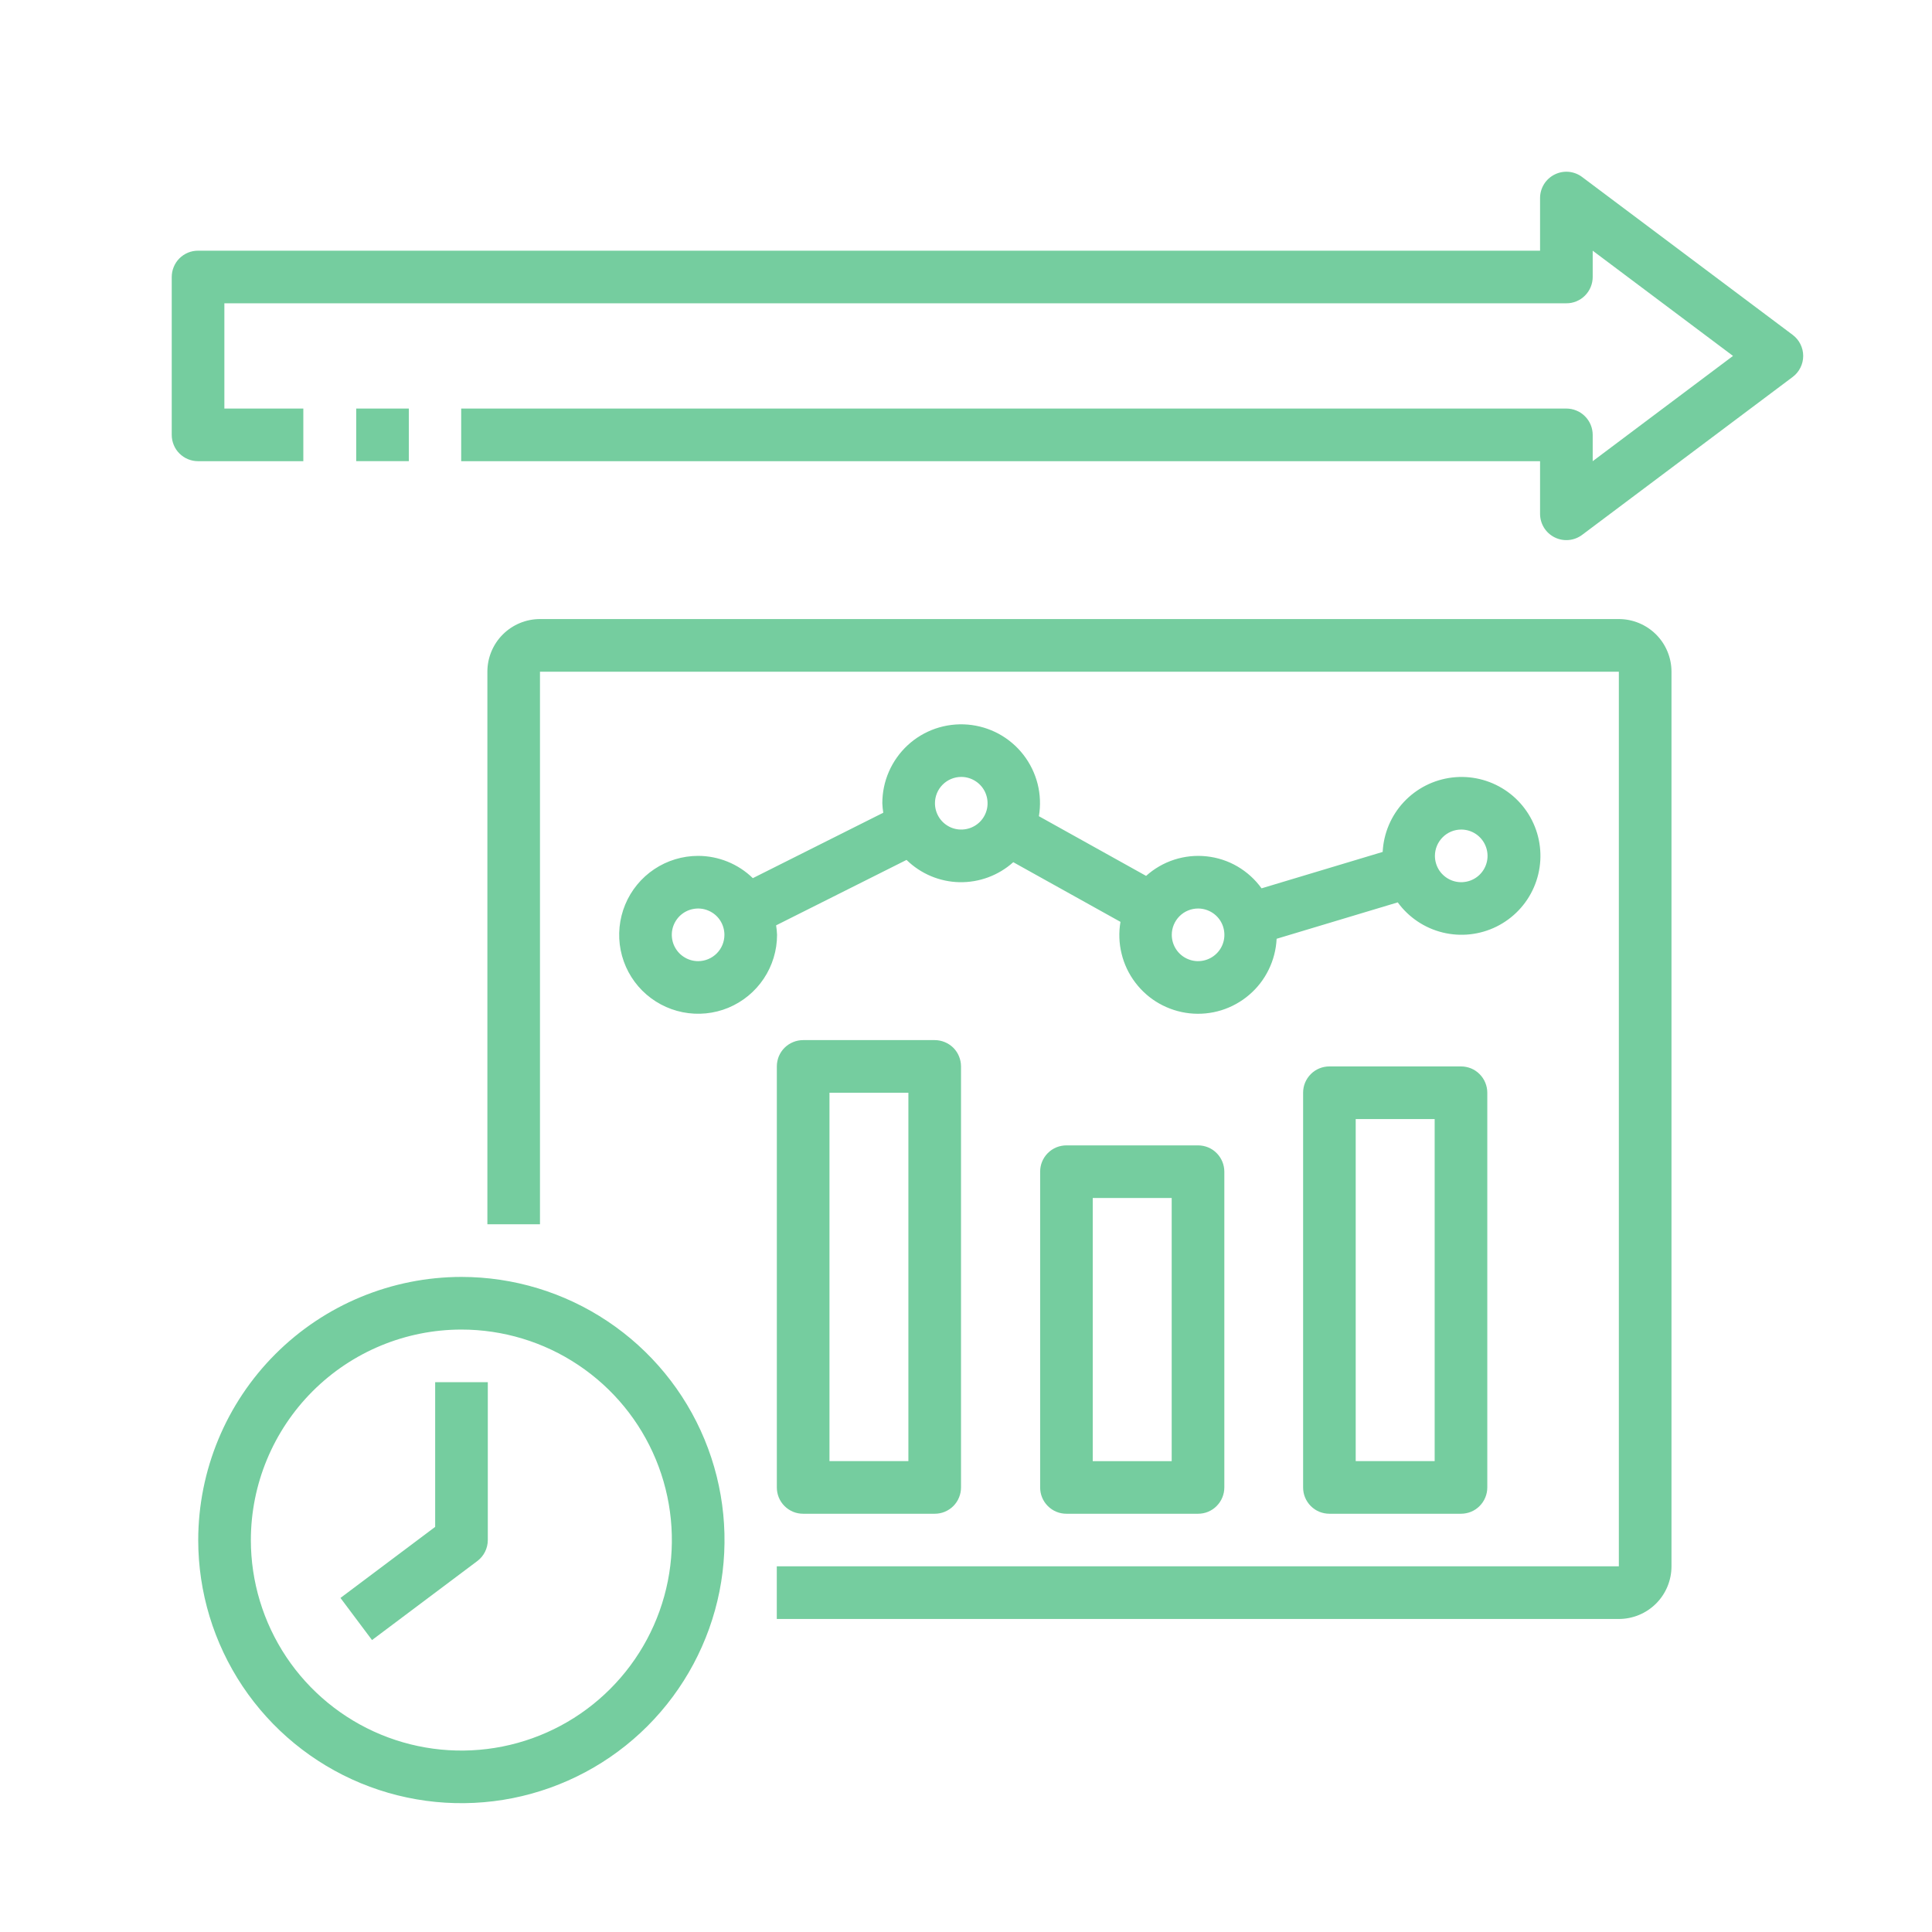
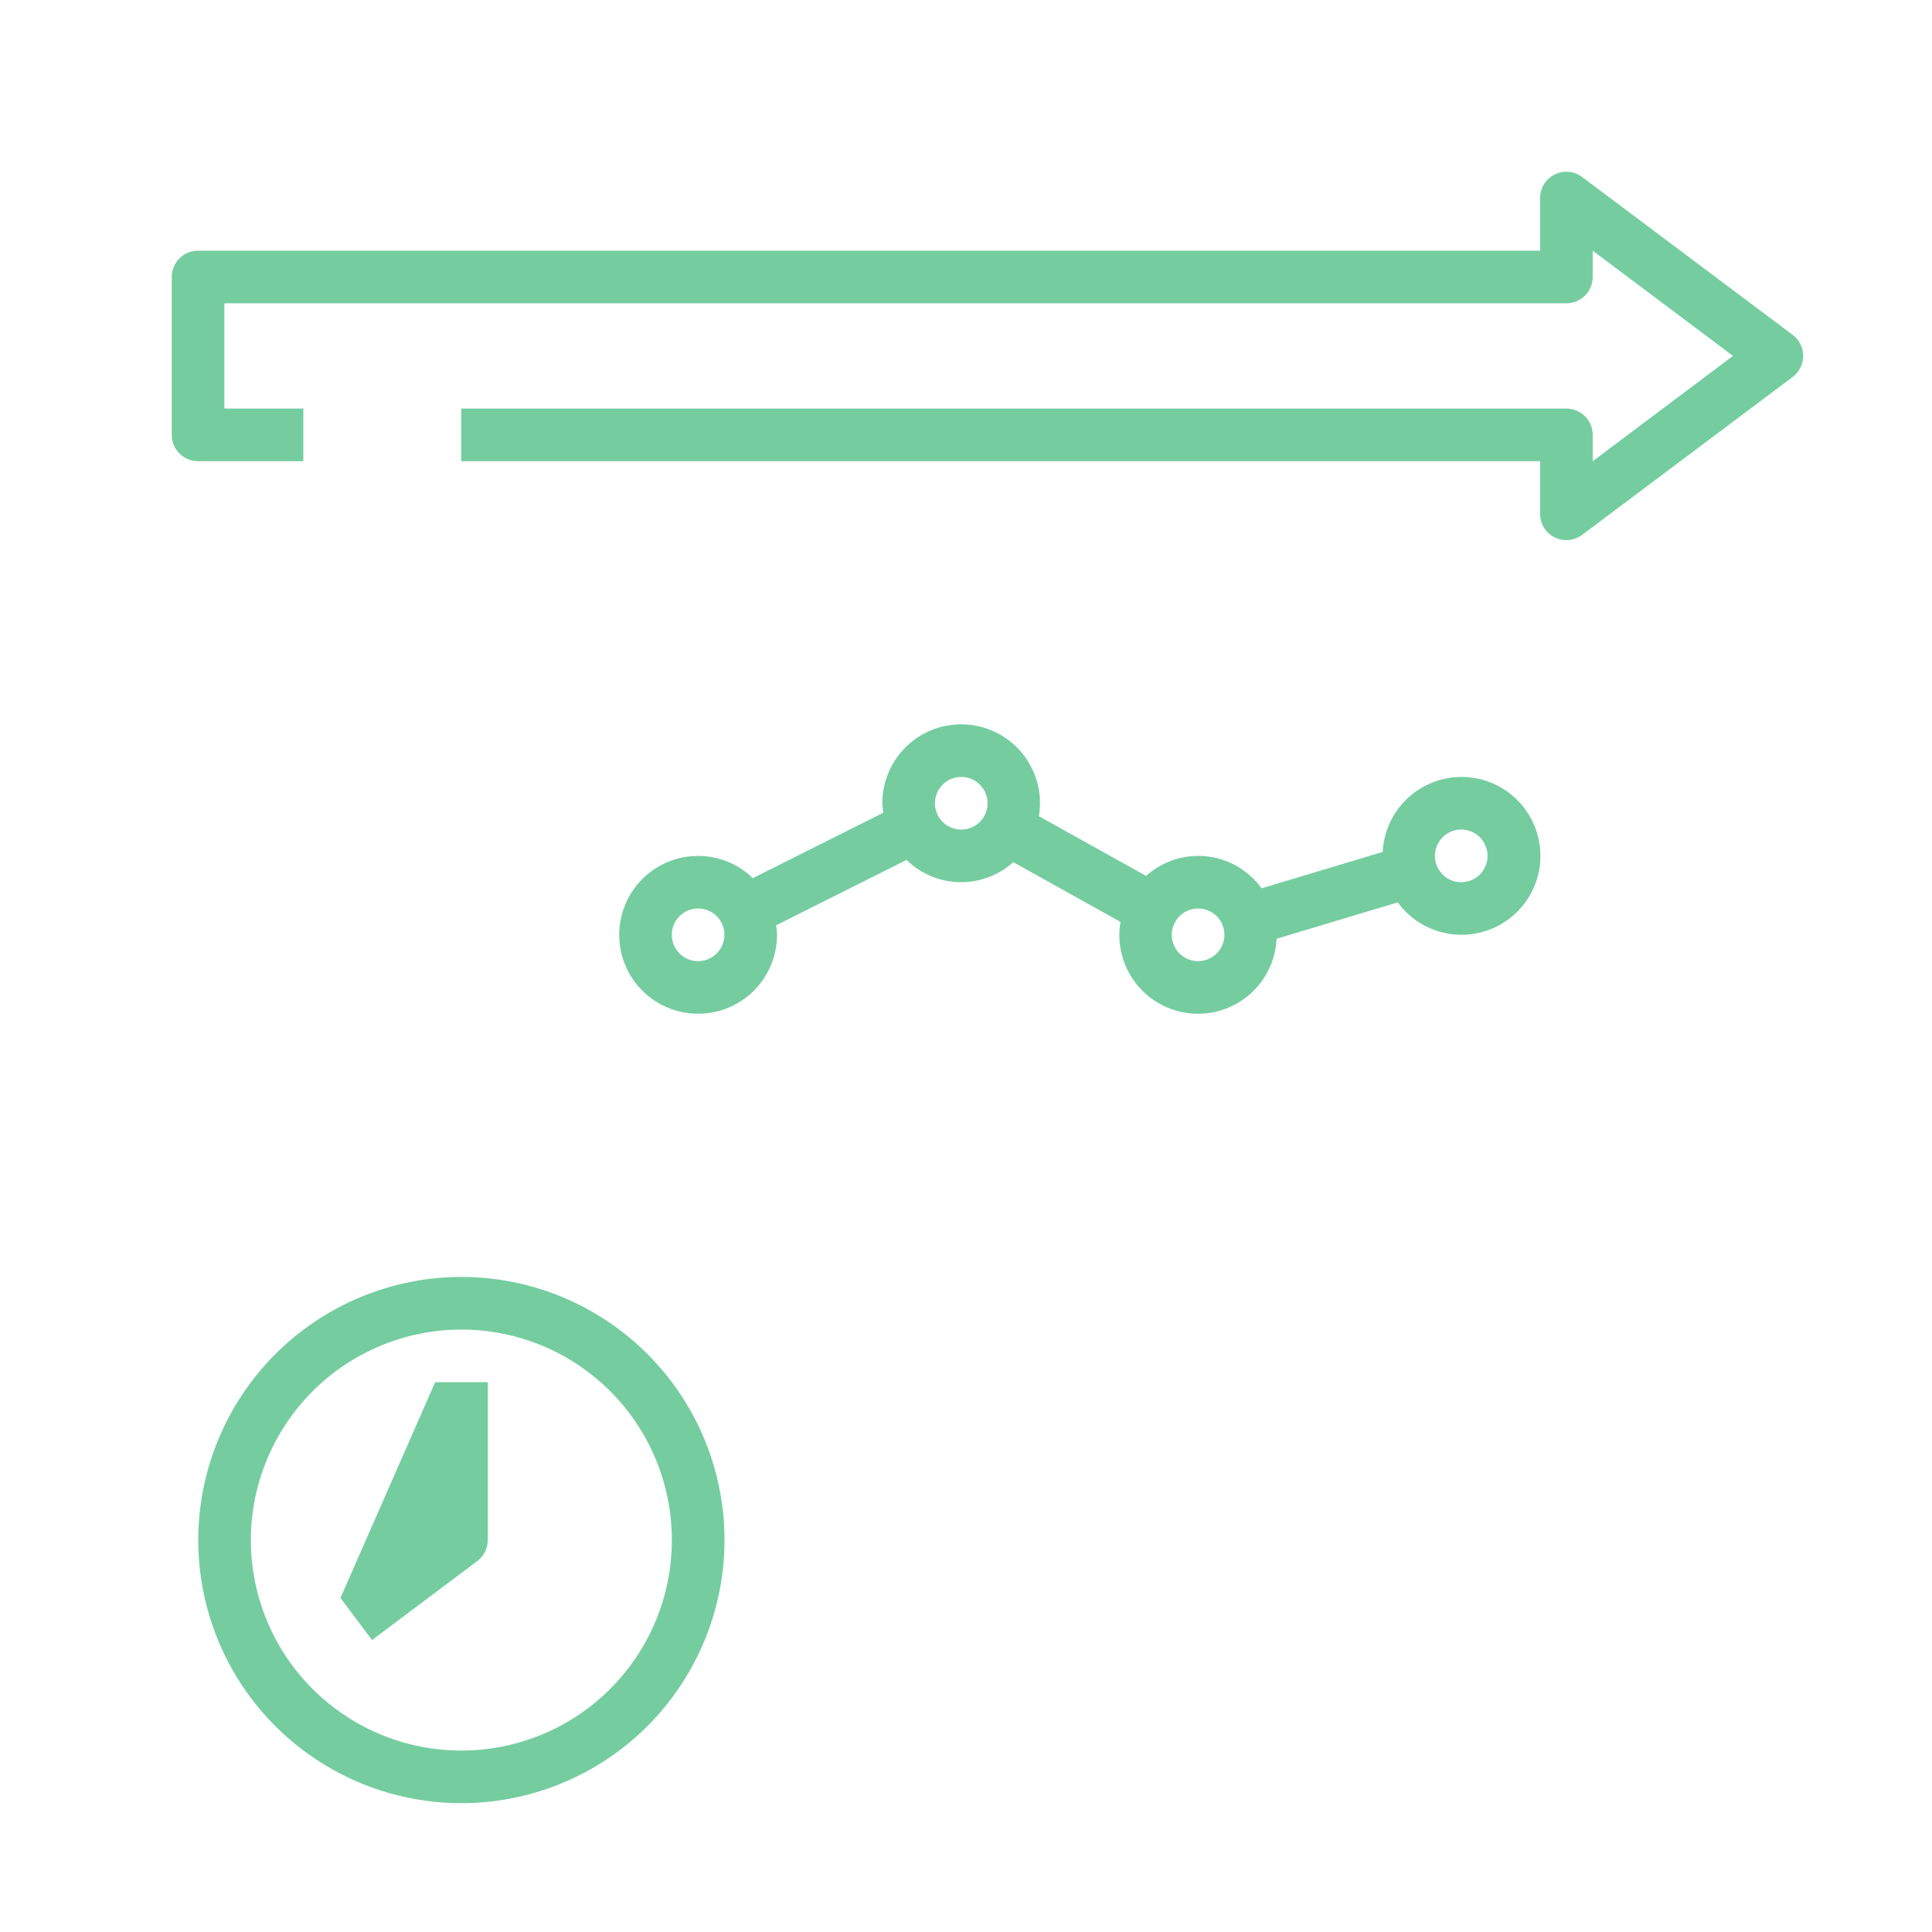
<svg xmlns="http://www.w3.org/2000/svg" width="45" height="45" viewBox="0 0 45 45" fill="none">
  <path d="M4.617 35.871C4.617 37.083 4.977 38.268 5.65 39.276C6.324 40.284 7.281 41.069 8.401 41.533C9.521 41.997 10.753 42.118 11.942 41.882C13.131 41.645 14.223 41.062 15.08 40.205C15.937 39.347 16.521 38.255 16.758 37.066C16.994 35.877 16.873 34.645 16.409 33.525C15.945 32.405 15.159 31.448 14.151 30.775C13.143 30.101 11.958 29.742 10.746 29.742C9.121 29.744 7.563 30.39 6.414 31.539C5.265 32.688 4.619 34.246 4.617 35.871V35.871ZM10.746 30.968C11.716 30.968 12.664 31.255 13.47 31.794C14.277 32.333 14.905 33.098 15.276 33.994C15.647 34.89 15.744 35.876 15.555 36.827C15.366 37.778 14.899 38.652 14.213 39.338C13.528 40.024 12.654 40.491 11.703 40.68C10.752 40.869 9.766 40.772 8.87 40.401C7.974 40.03 7.208 39.401 6.669 38.595C6.131 37.788 5.843 36.84 5.843 35.871C5.844 34.571 6.362 33.325 7.281 32.405C8.2 31.486 9.446 30.969 10.746 30.968V30.968Z" fill="#75CD9F" />
-   <path d="M11.116 36.361C11.193 36.304 11.254 36.23 11.297 36.145C11.339 36.06 11.362 35.966 11.362 35.871V32.193H10.136V35.564L7.93 37.219L8.665 38.2L11.116 36.361Z" fill="#75CD9F" />
-   <path d="M9.523 9.516H8.297V10.741H9.523V9.516Z" fill="#75CD9F" />
+   <path d="M11.116 36.361C11.193 36.304 11.254 36.23 11.297 36.145C11.339 36.06 11.362 35.966 11.362 35.871V32.193H10.136L7.93 37.219L8.665 38.2L11.116 36.361Z" fill="#75CD9F" />
  <path d="M36.851 4.123C36.76 4.054 36.652 4.013 36.539 4.002C36.425 3.992 36.311 4.014 36.21 4.065C36.108 4.116 36.022 4.194 35.962 4.291C35.903 4.387 35.871 4.499 35.871 4.613V5.839H4.613C4.532 5.839 4.453 5.854 4.378 5.885C4.304 5.916 4.236 5.961 4.179 6.018C4.122 6.075 4.077 6.143 4.047 6.217C4.016 6.291 4 6.371 4 6.452V10.129C4 10.21 4.016 10.289 4.047 10.364C4.077 10.438 4.122 10.506 4.179 10.562C4.236 10.619 4.304 10.665 4.378 10.695C4.453 10.726 4.532 10.742 4.613 10.742H7.065V9.516H5.226V7.064H36.484C36.564 7.065 36.644 7.049 36.718 7.018C36.793 6.987 36.861 6.942 36.917 6.885C36.974 6.828 37.019 6.761 37.05 6.686C37.081 6.612 37.097 6.532 37.097 6.452V5.839L40.365 8.29L37.097 10.742V10.129C37.097 10.049 37.081 9.969 37.05 9.894C37.019 9.82 36.974 9.752 36.917 9.696C36.861 9.639 36.793 9.593 36.718 9.563C36.644 9.532 36.564 9.516 36.484 9.516H10.742V10.742H35.871V11.968C35.871 12.082 35.903 12.193 35.962 12.29C36.022 12.387 36.108 12.465 36.21 12.516C36.311 12.567 36.425 12.588 36.539 12.578C36.652 12.568 36.76 12.526 36.851 12.458L41.755 8.78C41.831 8.723 41.893 8.649 41.935 8.564C41.978 8.479 42 8.385 42 8.29C42 8.195 41.978 8.101 41.935 8.016C41.893 7.931 41.831 7.857 41.755 7.8L36.851 4.123Z" fill="#75CD9F" />
-   <path d="M38.932 36.483V15.645C38.932 15.32 38.803 15.008 38.573 14.778C38.343 14.549 38.031 14.419 37.706 14.419H12.577C12.252 14.419 11.941 14.549 11.711 14.778C11.481 15.008 11.352 15.32 11.352 15.645V28.516H12.577V15.645H37.706V36.483H18.093V37.709H37.706C38.031 37.709 38.343 37.58 38.573 37.35C38.803 37.12 38.932 36.808 38.932 36.483V36.483Z" fill="#75CD9F" />
-   <path d="M30.965 24.839C30.884 24.839 30.804 24.855 30.73 24.885C30.655 24.916 30.588 24.961 30.531 25.018C30.474 25.075 30.429 25.143 30.398 25.217C30.367 25.292 30.352 25.371 30.352 25.452V34.645C30.352 34.726 30.367 34.806 30.398 34.88C30.429 34.954 30.474 35.022 30.531 35.079C30.588 35.136 30.655 35.181 30.73 35.212C30.804 35.242 30.884 35.258 30.965 35.258H34.029C34.109 35.258 34.189 35.242 34.264 35.212C34.338 35.181 34.406 35.136 34.462 35.079C34.519 35.022 34.565 34.954 34.595 34.88C34.626 34.806 34.642 34.726 34.642 34.645V25.452C34.642 25.371 34.626 25.292 34.595 25.217C34.565 25.143 34.519 25.075 34.462 25.018C34.406 24.961 34.338 24.916 34.264 24.885C34.189 24.855 34.109 24.839 34.029 24.839H30.965ZM33.416 34.032H31.577V26.065H33.416V34.032Z" fill="#75CD9F" />
-   <path d="M24.84 26.678C24.759 26.678 24.679 26.694 24.605 26.724C24.53 26.755 24.463 26.8 24.406 26.857C24.349 26.914 24.304 26.982 24.273 27.056C24.242 27.13 24.227 27.21 24.227 27.291V34.645C24.227 34.726 24.242 34.806 24.273 34.88C24.304 34.955 24.349 35.022 24.406 35.079C24.463 35.136 24.53 35.181 24.605 35.212C24.679 35.243 24.759 35.258 24.84 35.258H27.904C27.985 35.258 28.064 35.243 28.139 35.212C28.213 35.181 28.281 35.136 28.337 35.079C28.394 35.022 28.439 34.955 28.47 34.88C28.501 34.806 28.517 34.726 28.517 34.645V27.291C28.517 27.21 28.501 27.13 28.47 27.056C28.439 26.982 28.394 26.914 28.337 26.857C28.281 26.8 28.213 26.755 28.139 26.724C28.064 26.694 27.985 26.678 27.904 26.678H24.84ZM27.291 34.033H25.452V27.904H27.291V34.033Z" fill="#75CD9F" />
-   <path d="M18.707 24.226C18.626 24.226 18.546 24.242 18.472 24.273C18.398 24.303 18.33 24.349 18.273 24.405C18.216 24.462 18.171 24.53 18.14 24.604C18.11 24.679 18.094 24.759 18.094 24.839V34.645C18.094 34.726 18.11 34.806 18.14 34.88C18.171 34.954 18.216 35.022 18.273 35.079C18.33 35.136 18.398 35.181 18.472 35.212C18.546 35.243 18.626 35.258 18.707 35.258H21.771C21.852 35.258 21.931 35.243 22.006 35.212C22.08 35.181 22.148 35.136 22.205 35.079C22.262 35.022 22.307 34.954 22.337 34.88C22.368 34.806 22.384 34.726 22.384 34.645V24.839C22.384 24.759 22.368 24.679 22.337 24.604C22.307 24.53 22.262 24.462 22.205 24.405C22.148 24.349 22.08 24.303 22.006 24.273C21.931 24.242 21.852 24.226 21.771 24.226H18.707ZM21.158 34.032H19.32V25.452H21.158V34.032Z" fill="#75CD9F" />
  <path d="M16.261 19.935C15.897 19.935 15.541 20.043 15.239 20.245C14.937 20.447 14.701 20.734 14.562 21.07C14.423 21.406 14.386 21.776 14.457 22.133C14.528 22.489 14.703 22.817 14.96 23.074C15.218 23.331 15.545 23.506 15.902 23.577C16.259 23.648 16.628 23.612 16.964 23.473C17.3 23.333 17.587 23.098 17.789 22.795C17.991 22.493 18.099 22.137 18.099 21.774C18.096 21.7 18.089 21.626 18.077 21.553L21.115 20.029C21.445 20.352 21.885 20.538 22.347 20.548C22.809 20.557 23.257 20.391 23.601 20.082L26.098 21.472C26.055 21.718 26.064 21.971 26.124 22.214C26.183 22.457 26.291 22.685 26.442 22.884C26.593 23.084 26.782 23.251 27 23.374C27.218 23.497 27.458 23.575 27.707 23.602C27.955 23.629 28.207 23.605 28.446 23.531C28.684 23.457 28.906 23.335 29.096 23.172C29.286 23.01 29.441 22.81 29.55 22.585C29.66 22.361 29.723 22.116 29.735 21.866L32.556 21.018C32.812 21.368 33.182 21.617 33.604 21.72C34.025 21.823 34.469 21.774 34.857 21.582C35.246 21.389 35.554 21.066 35.727 20.668C35.9 20.271 35.927 19.825 35.803 19.409C35.679 18.994 35.412 18.635 35.05 18.398C34.687 18.16 34.252 18.058 33.822 18.11C33.391 18.162 32.993 18.364 32.697 18.681C32.401 18.998 32.227 19.41 32.205 19.843L29.384 20.691C29.235 20.484 29.044 20.311 28.824 20.182C28.604 20.053 28.358 19.973 28.105 19.946C27.851 19.918 27.594 19.945 27.351 20.023C27.108 20.102 26.885 20.23 26.695 20.401L24.198 19.011C24.24 18.761 24.23 18.504 24.168 18.258C24.105 18.011 23.993 17.781 23.837 17.58C23.681 17.379 23.485 17.213 23.262 17.092C23.038 16.971 22.792 16.898 22.539 16.877C22.285 16.856 22.031 16.888 21.79 16.97C21.55 17.053 21.329 17.184 21.142 17.357C20.956 17.529 20.807 17.738 20.705 17.971C20.603 18.204 20.551 18.455 20.551 18.709C20.554 18.783 20.561 18.857 20.573 18.93L17.535 20.454C17.194 20.122 16.737 19.936 16.261 19.935V19.935ZM16.261 22.387C16.139 22.387 16.021 22.351 15.92 22.283C15.819 22.216 15.741 22.12 15.694 22.008C15.648 21.896 15.636 21.773 15.659 21.654C15.683 21.535 15.742 21.426 15.827 21.34C15.913 21.255 16.022 21.196 16.141 21.173C16.26 21.149 16.383 21.161 16.495 21.208C16.607 21.254 16.703 21.332 16.77 21.433C16.837 21.534 16.873 21.653 16.873 21.774C16.873 21.936 16.809 22.092 16.694 22.207C16.579 22.322 16.423 22.387 16.261 22.387ZM34.035 19.322C34.156 19.322 34.275 19.358 34.375 19.425C34.476 19.493 34.555 19.589 34.601 19.701C34.647 19.812 34.66 19.936 34.636 20.055C34.612 20.174 34.554 20.283 34.468 20.369C34.383 20.454 34.273 20.513 34.154 20.536C34.035 20.56 33.912 20.548 33.8 20.501C33.688 20.455 33.593 20.376 33.525 20.276C33.458 20.175 33.422 20.056 33.422 19.935C33.422 19.773 33.487 19.617 33.602 19.502C33.716 19.387 33.872 19.322 34.035 19.322V19.322ZM27.906 21.161C28.027 21.161 28.145 21.197 28.246 21.264C28.347 21.331 28.426 21.427 28.472 21.539C28.518 21.651 28.53 21.774 28.507 21.893C28.483 22.012 28.425 22.122 28.339 22.207C28.253 22.293 28.144 22.351 28.025 22.375C27.906 22.399 27.783 22.387 27.671 22.34C27.559 22.294 27.463 22.215 27.396 22.114C27.329 22.014 27.293 21.895 27.293 21.774C27.293 21.611 27.358 21.456 27.473 21.34C27.587 21.226 27.743 21.161 27.906 21.161V21.161ZM22.39 18.096C22.511 18.096 22.629 18.132 22.73 18.2C22.831 18.267 22.91 18.363 22.956 18.475C23.002 18.587 23.014 18.71 22.991 18.829C22.967 18.948 22.909 19.057 22.823 19.143C22.737 19.228 22.628 19.287 22.509 19.31C22.39 19.334 22.267 19.322 22.155 19.276C22.043 19.229 21.947 19.151 21.88 19.05C21.813 18.949 21.777 18.831 21.777 18.709C21.777 18.547 21.841 18.391 21.956 18.276C22.071 18.161 22.227 18.096 22.39 18.096V18.096Z" fill="#75CD9F" />
</svg>